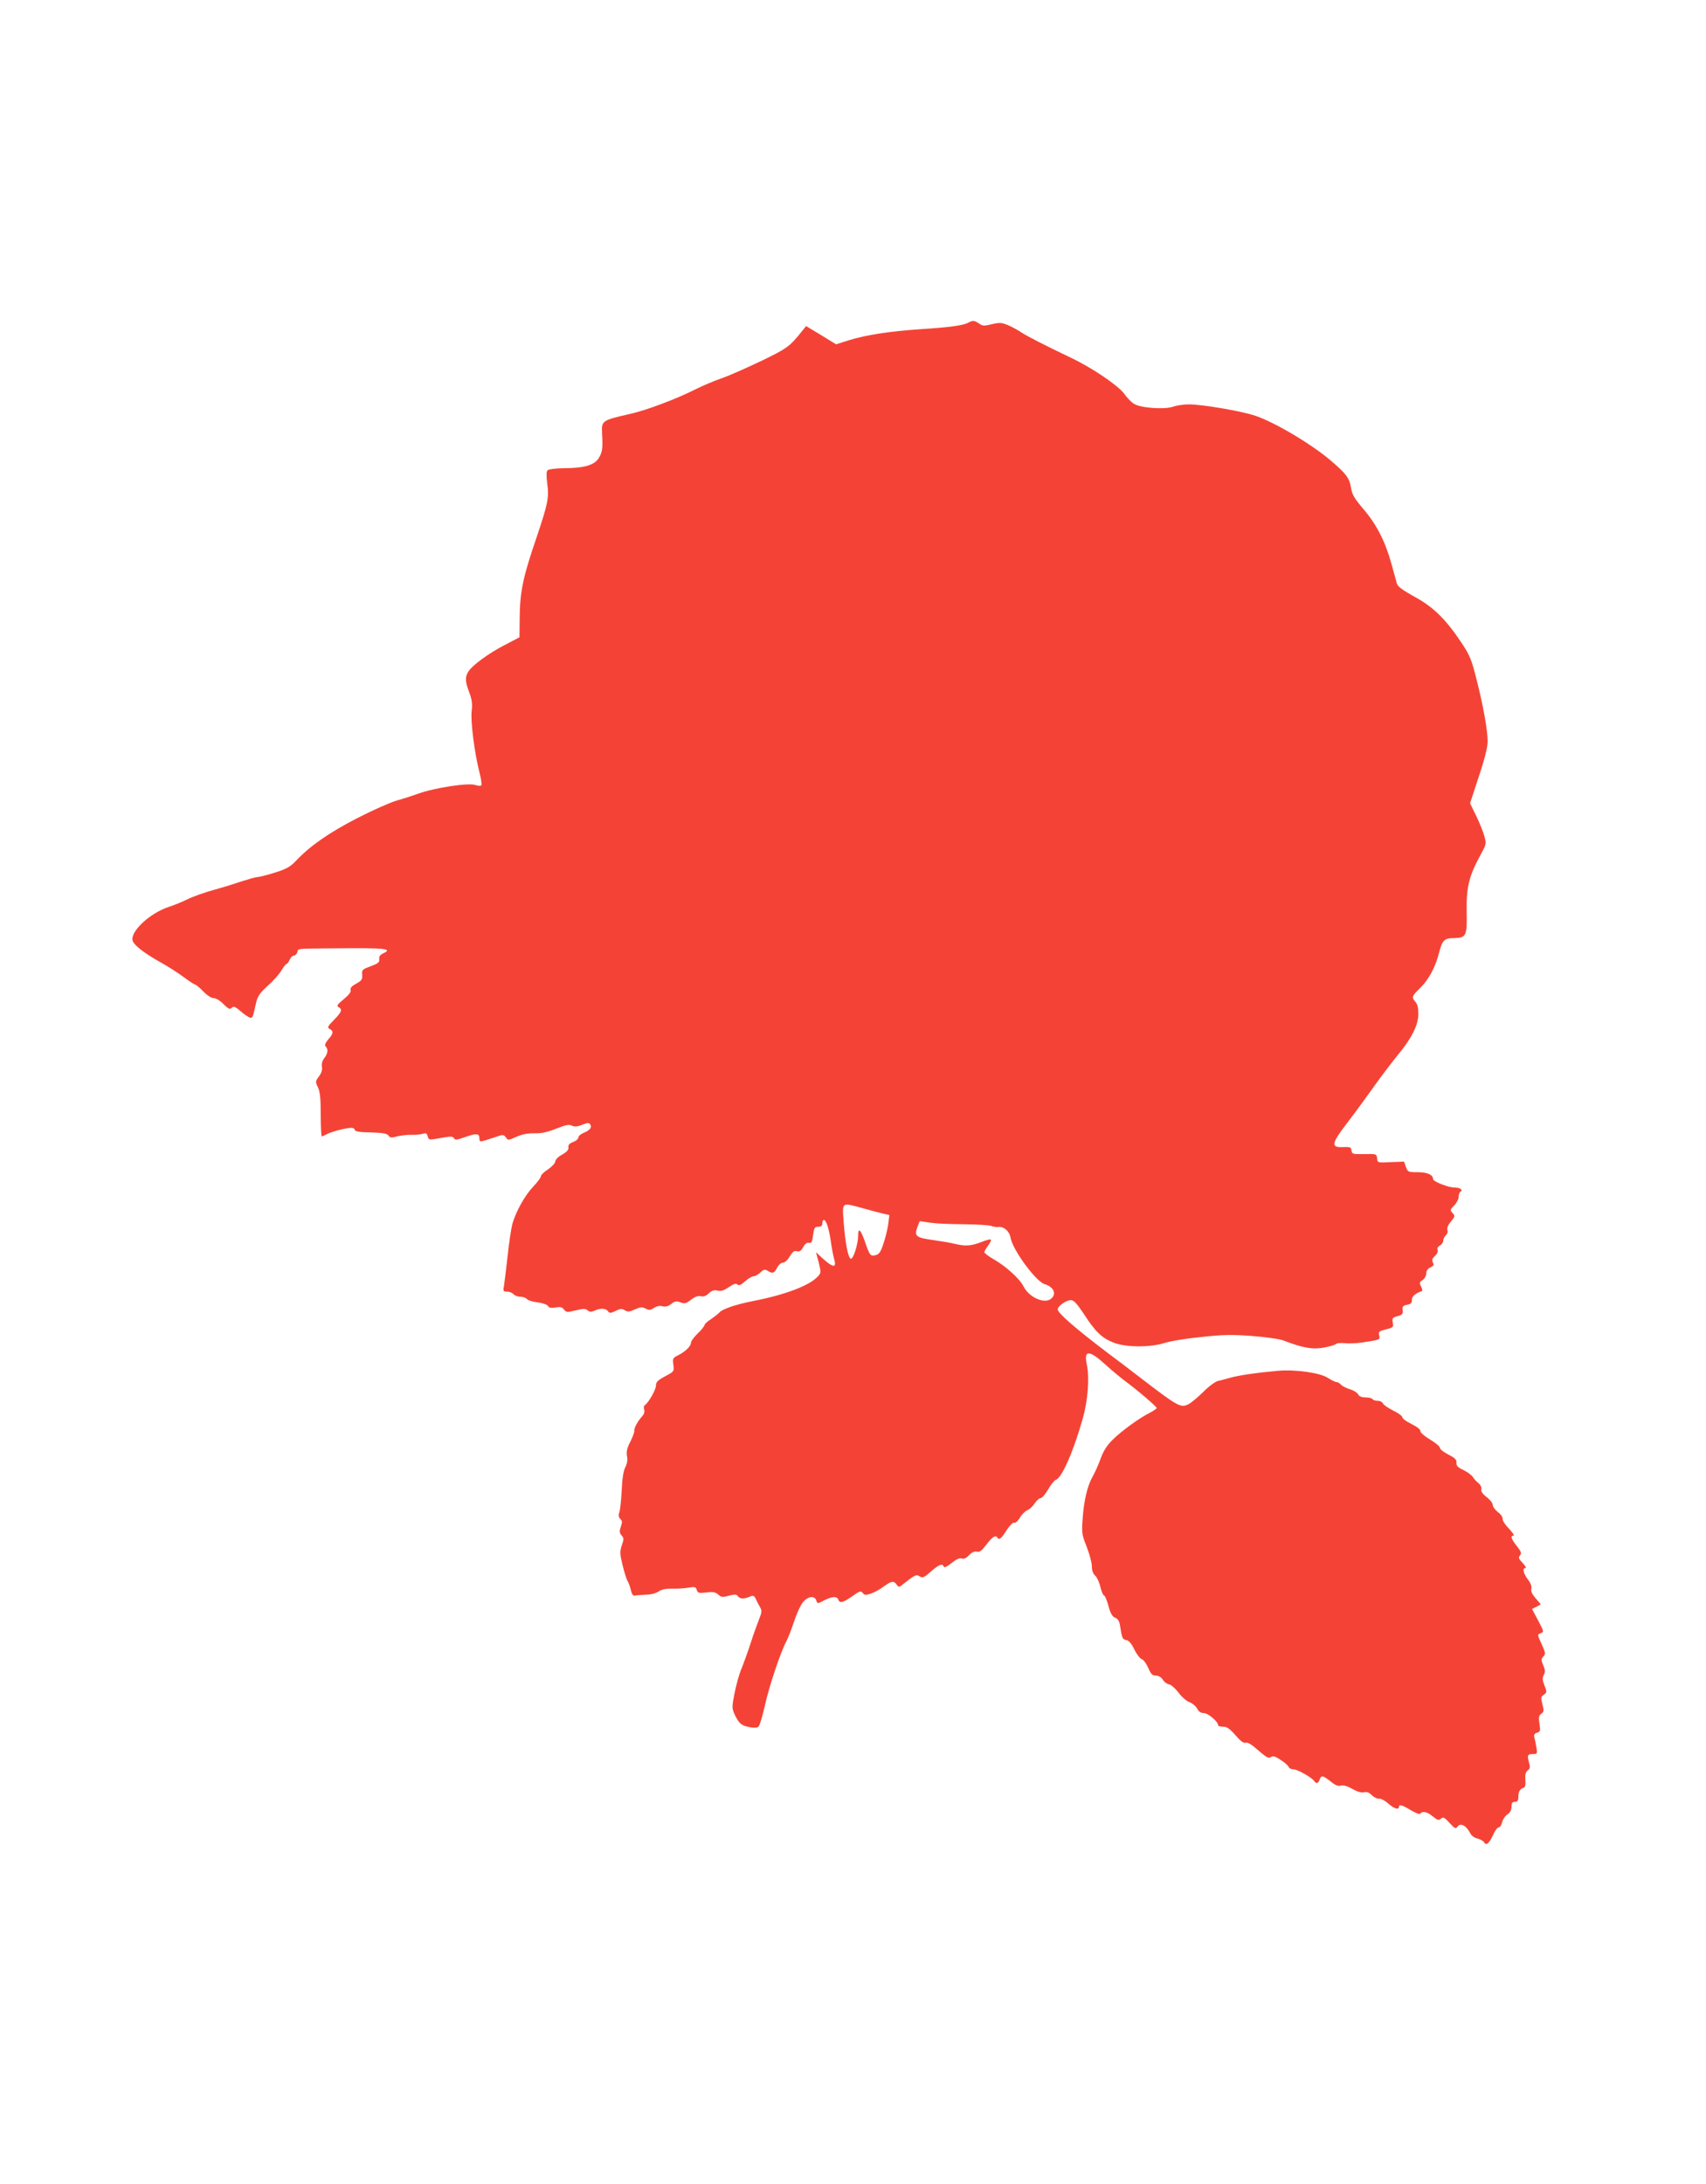
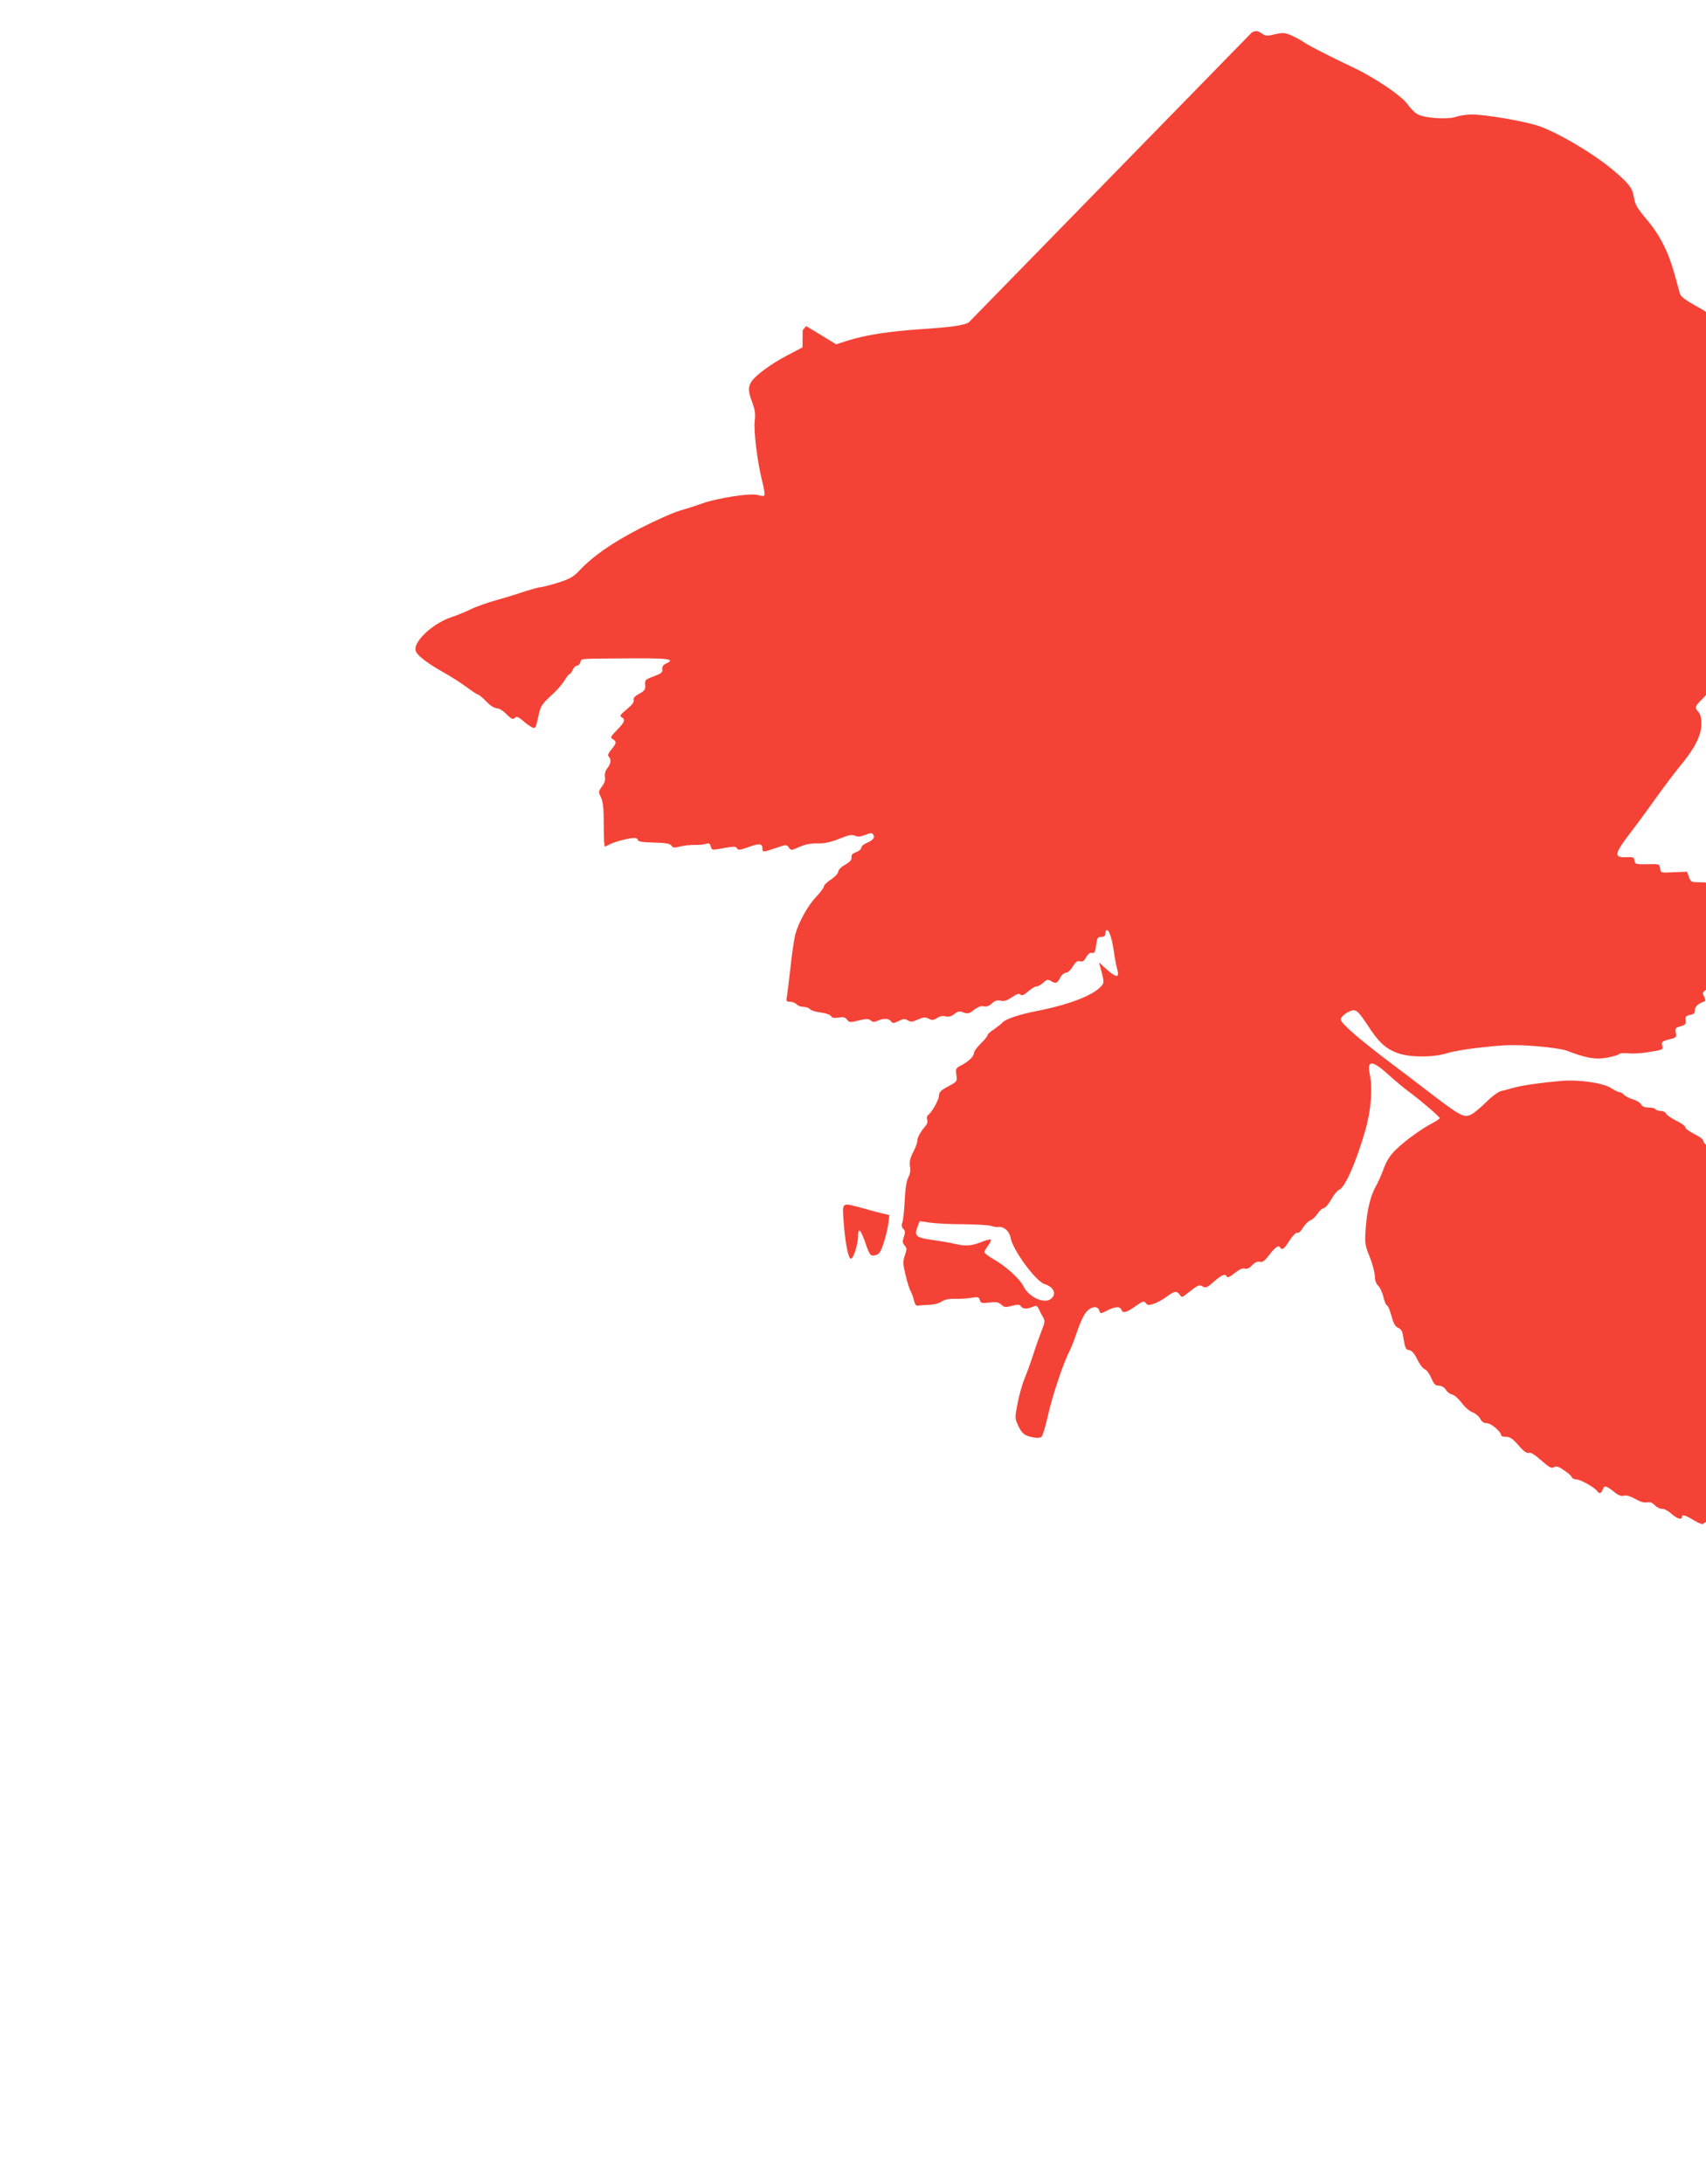
<svg xmlns="http://www.w3.org/2000/svg" version="1.0" width="1000pt" height="1280pt" viewBox="0 0 1000 1280" preserveAspectRatio="xMidYMid meet">
  <g transform="translate(0,1280) scale(0.1,-0.1)" fill="#f44336" stroke="none">
-     <path d="M5678 10910 c-29 -17 -107 -28 -278 -39 -190 -13 -324 -34 -427 -66 l-72 -23 -88 54 -88 53 -20 -25 c-77 -96 -87 -104 -244 -180 -86 -41 -190 -87 -231 -101 -41 -14 -113 -44 -160 -68 -110 -55 -281 -119 -373 -140 -167 -38 -172 -40 -168 -113 5 -89 2 -112 -19 -146 -25 -42 -86 -60 -207 -60 -46 -1 -87 -6 -93 -12 -8 -8 -8 -32 -2 -80 11 -81 3 -118 -63 -314 -82 -240 -98 -320 -99 -485 l-1 -100 -86 -45 c-95 -49 -189 -118 -213 -155 -21 -32 -20 -59 5 -124 15 -41 19 -66 14 -106 -8 -57 16 -247 45 -360 10 -38 15 -74 11 -78 -4 -4 -19 -3 -34 2 -38 15 -241 -16 -337 -51 -30 -11 -86 -29 -125 -40 -38 -11 -144 -58 -235 -105 -164 -85 -273 -161 -355 -248 -33 -35 -56 -48 -123 -69 -46 -14 -91 -26 -101 -26 -10 0 -49 -11 -87 -23 -38 -13 -114 -37 -169 -52 -55 -15 -125 -40 -155 -55 -30 -15 -80 -35 -110 -45 -117 -38 -237 -154 -210 -204 14 -28 74 -72 161 -121 43 -24 103 -62 135 -86 32 -24 63 -44 67 -44 5 0 27 -18 48 -40 23 -24 48 -40 62 -40 13 0 38 -15 57 -35 23 -23 37 -32 44 -25 15 15 22 13 58 -18 18 -16 41 -31 50 -35 18 -6 19 -6 38 81 10 44 21 60 70 105 32 28 68 69 80 90 12 20 25 37 29 37 4 0 13 11 19 25 6 14 18 25 26 25 7 0 16 9 19 20 6 22 -10 20 227 22 289 3 336 -2 275 -30 -17 -8 -24 -18 -22 -34 2 -18 -7 -25 -50 -41 -49 -18 -53 -21 -50 -50 2 -27 -3 -34 -35 -52 -26 -14 -36 -25 -33 -37 4 -11 -9 -28 -40 -54 -38 -31 -43 -39 -31 -46 25 -14 19 -29 -27 -76 -37 -38 -40 -44 -24 -53 23 -13 22 -26 -9 -61 -18 -22 -22 -34 -15 -41 16 -16 13 -42 -8 -68 -12 -16 -17 -34 -14 -51 3 -17 -2 -36 -17 -56 -22 -30 -22 -32 -6 -65 12 -27 16 -65 16 -161 0 -69 3 -126 6 -126 3 0 18 6 32 14 30 15 112 36 142 36 11 0 20 -6 20 -12 0 -9 27 -14 93 -15 70 -2 95 -6 104 -18 9 -14 18 -14 51 -5 22 5 60 10 84 9 23 -1 53 2 66 6 19 6 24 4 29 -15 5 -19 11 -21 39 -16 103 18 106 18 115 5 7 -12 18 -10 66 7 64 23 83 22 83 -7 0 -24 2 -24 79 2 60 21 63 21 76 3 12 -18 15 -18 61 3 33 15 68 22 107 21 42 -1 77 7 127 27 55 22 75 26 92 18 17 -8 33 -6 61 5 33 13 40 13 47 1 11 -17 -2 -33 -40 -49 -17 -7 -30 -19 -30 -27 0 -8 -14 -20 -30 -26 -22 -8 -30 -17 -28 -31 2 -14 -9 -27 -37 -43 -23 -12 -40 -30 -40 -40 0 -9 -19 -30 -42 -46 -24 -15 -43 -34 -43 -42 0 -7 -20 -34 -44 -59 -51 -54 -102 -147 -123 -220 -7 -28 -20 -114 -28 -191 -9 -77 -18 -155 -21 -172 -6 -30 -4 -33 19 -33 13 0 30 -7 37 -15 7 -8 25 -15 40 -15 15 0 33 -6 39 -14 6 -7 35 -16 63 -19 30 -4 55 -13 60 -21 6 -11 18 -13 45 -9 28 5 39 2 49 -12 13 -17 18 -17 68 -5 45 11 58 11 71 0 12 -10 21 -10 41 -1 34 15 65 14 78 -4 10 -13 15 -12 45 2 27 14 37 14 53 4 17 -11 27 -10 60 5 32 14 42 15 62 5 20 -11 28 -10 49 3 16 11 34 15 51 10 18 -4 33 0 51 14 21 17 30 18 54 9 24 -9 33 -7 62 16 24 18 42 24 57 20 16 -4 31 2 47 17 18 17 31 21 51 16 20 -5 36 0 66 20 29 20 42 24 50 16 8 -8 20 -4 45 18 19 17 41 30 50 30 9 0 27 10 40 22 20 19 27 20 43 10 29 -18 38 -15 55 18 9 17 24 30 34 30 11 0 28 15 40 36 17 28 26 35 42 31 16 -4 25 2 37 24 11 20 23 28 34 25 14 -3 19 5 24 45 6 43 9 49 30 49 17 0 24 6 24 20 0 11 4 20 9 20 14 0 30 -50 41 -125 5 -38 14 -85 19 -102 17 -58 -5 -55 -75 9 l-31 29 16 -60 c14 -57 14 -61 -4 -81 -48 -54 -194 -109 -380 -145 -98 -19 -182 -47 -198 -67 -7 -8 -29 -25 -49 -39 -21 -13 -38 -29 -38 -34 0 -6 -18 -29 -40 -50 -22 -21 -40 -46 -40 -55 0 -20 -33 -52 -77 -74 -29 -14 -31 -19 -26 -55 5 -38 5 -39 -48 -67 -43 -23 -54 -34 -54 -54 0 -25 -44 -102 -65 -115 -6 -4 -8 -16 -4 -27 4 -13 -1 -27 -14 -41 -25 -28 -47 -69 -44 -83 1 -7 -9 -35 -23 -63 -20 -38 -24 -59 -20 -85 5 -22 1 -44 -10 -66 -11 -21 -18 -67 -21 -137 -3 -58 -9 -115 -14 -128 -6 -15 -4 -27 6 -37 12 -11 12 -20 3 -46 -9 -27 -8 -36 4 -50 14 -16 15 -22 2 -58 -12 -37 -12 -50 4 -116 10 -41 23 -83 29 -93 7 -11 16 -36 20 -55 7 -27 13 -34 28 -31 10 2 39 4 64 5 25 0 57 9 71 19 18 12 43 17 80 16 30 -1 73 2 95 6 37 6 43 5 48 -13 6 -19 13 -20 57 -15 39 5 53 2 70 -13 17 -16 25 -16 62 -6 36 9 44 9 54 -5 12 -15 36 -15 75 2 13 5 21 1 28 -16 6 -13 17 -35 25 -48 12 -21 11 -30 -7 -75 -11 -28 -33 -89 -48 -136 -15 -47 -39 -113 -53 -148 -15 -35 -33 -102 -42 -149 -16 -83 -15 -86 5 -129 24 -48 37 -58 91 -68 25 -4 40 -2 47 7 6 7 22 62 36 123 24 110 91 310 125 374 10 19 31 72 46 118 15 45 38 96 52 112 29 35 68 40 78 10 6 -20 6 -20 45 0 47 24 76 26 84 5 8 -23 28 -18 82 20 44 31 50 33 61 19 10 -13 17 -14 47 -4 19 6 53 24 75 41 47 34 59 36 77 12 12 -17 14 -17 41 5 67 53 74 56 94 43 17 -10 26 -7 66 29 47 41 68 49 75 28 3 -7 20 0 45 21 28 22 47 31 60 27 13 -4 27 2 43 19 17 18 31 24 46 21 16 -4 28 5 54 39 35 46 55 60 65 45 11 -18 23 -10 55 41 19 29 38 48 46 45 7 -3 21 10 33 30 11 19 31 38 43 43 13 5 32 23 43 40 11 17 27 31 35 31 8 0 28 23 44 51 16 28 36 53 45 56 34 9 103 166 156 353 32 110 42 243 26 320 -20 92 13 91 118 -6 31 -28 77 -66 102 -85 76 -56 189 -153 189 -161 0 -4 -19 -17 -42 -29 -63 -32 -166 -107 -218 -159 -32 -32 -53 -65 -69 -110 -13 -36 -34 -83 -47 -105 -30 -53 -51 -140 -58 -248 -6 -82 -4 -93 24 -163 16 -42 30 -92 30 -113 0 -25 7 -44 19 -55 11 -10 25 -40 31 -67 7 -27 16 -49 21 -49 5 0 17 -27 26 -61 12 -45 23 -63 39 -70 16 -6 25 -19 29 -46 12 -75 15 -82 37 -85 14 -2 30 -20 47 -55 14 -29 34 -54 43 -57 10 -2 27 -25 38 -50 16 -37 24 -46 44 -46 16 0 32 -9 42 -24 8 -14 25 -26 37 -28 12 -2 36 -23 55 -48 18 -25 47 -50 64 -56 17 -6 37 -23 45 -37 9 -19 22 -27 39 -27 25 0 84 -50 84 -71 0 -5 13 -9 29 -9 23 0 39 -11 73 -50 30 -35 48 -48 61 -44 11 4 35 -11 73 -45 46 -40 60 -48 73 -39 14 8 27 5 58 -17 23 -14 44 -33 47 -41 3 -8 16 -14 29 -14 23 0 109 -49 121 -69 11 -17 24 -13 31 9 9 27 20 25 65 -11 27 -22 44 -29 59 -24 14 4 37 -2 67 -19 30 -17 54 -24 69 -20 16 4 30 -1 46 -17 13 -13 32 -22 42 -21 10 2 34 -10 53 -27 34 -31 64 -40 64 -21 0 17 21 11 71 -20 27 -16 51 -25 54 -20 11 18 43 11 74 -16 27 -22 34 -24 47 -13 14 11 21 8 51 -25 31 -34 36 -36 47 -21 16 23 50 6 71 -34 9 -19 26 -32 45 -36 16 -4 34 -14 39 -22 12 -22 30 -8 53 43 10 24 25 44 33 44 7 0 16 14 20 30 4 17 18 38 31 46 16 11 24 26 24 45 0 22 5 29 20 29 15 0 20 7 20 28 0 31 9 47 30 54 10 3 14 16 11 47 -2 31 2 46 14 55 14 10 15 18 7 48 -11 42 -8 48 26 48 23 0 24 3 18 38 -3 20 -9 47 -12 59 -4 16 0 23 16 28 19 6 20 11 14 52 -6 38 -4 49 11 59 15 12 16 19 6 56 -10 38 -9 44 9 56 18 13 18 16 3 54 -12 31 -13 44 -4 61 9 18 9 30 -3 57 -13 31 -13 37 1 52 14 15 12 22 -11 73 -25 55 -25 56 -5 63 20 8 19 10 -15 75 l-36 67 26 13 26 14 -30 35 c-21 24 -29 41 -26 56 4 13 -3 33 -20 55 -27 36 -34 67 -14 67 6 0 -1 13 -17 30 -23 24 -26 32 -15 44 10 13 7 22 -19 55 -33 41 -39 61 -19 61 7 0 -6 18 -27 41 -22 22 -39 48 -37 57 1 10 -10 27 -28 40 -16 13 -30 31 -30 42 0 10 -16 31 -36 46 -24 19 -34 33 -31 46 3 11 -4 25 -17 36 -12 9 -27 26 -33 36 -6 10 -30 28 -54 40 -35 16 -43 26 -42 43 2 18 -8 28 -47 48 -28 14 -50 32 -50 40 0 8 -26 29 -57 48 -34 20 -57 40 -57 49 1 10 -20 26 -52 42 -30 15 -54 32 -54 40 0 7 -24 25 -54 39 -29 15 -56 33 -60 42 -3 8 -16 15 -30 15 -14 0 -28 5 -31 10 -3 6 -22 10 -40 10 -23 0 -38 6 -44 18 -5 10 -28 24 -49 30 -22 7 -45 19 -52 27 -7 8 -18 15 -26 15 -7 0 -29 11 -48 23 -45 31 -189 52 -295 43 -124 -11 -233 -27 -281 -41 -25 -7 -57 -16 -72 -19 -15 -4 -54 -32 -85 -64 -32 -31 -70 -63 -85 -71 -47 -24 -60 -17 -283 154 -65 50 -150 115 -191 145 -186 141 -294 234 -294 256 0 19 49 54 76 54 19 0 35 -18 78 -82 66 -103 106 -141 174 -167 71 -28 212 -29 298 -2 33 11 130 27 215 35 128 14 179 15 299 6 80 -6 163 -18 185 -27 112 -43 167 -53 235 -41 36 7 68 16 71 21 4 5 26 7 50 5 24 -3 71 -1 104 4 106 16 106 16 99 42 -5 21 -1 24 40 35 43 10 45 13 40 39 -5 26 -2 30 28 38 28 8 33 14 30 36 -3 21 2 26 26 31 22 4 29 11 28 28 -1 21 19 38 58 52 5 2 3 14 -4 27 -11 21 -10 26 9 38 12 8 21 25 21 38 0 16 8 28 25 36 19 9 22 14 14 29 -7 14 -4 23 12 38 13 11 19 26 16 35 -4 10 1 20 13 26 11 6 20 19 20 29 0 10 7 24 15 31 9 8 13 21 9 32 -3 12 4 29 21 49 24 29 25 33 9 50 -15 17 -14 20 10 44 14 14 26 37 26 50 0 13 5 27 10 30 18 11 0 25 -34 25 -36 0 -126 35 -126 50 0 25 -34 40 -90 40 -56 0 -58 1 -69 31 l-11 31 -77 -3 c-78 -4 -78 -4 -81 22 -3 26 -4 27 -75 25 -67 -1 -72 0 -75 21 -3 20 -8 22 -50 20 -73 -3 -68 21 25 142 43 56 114 153 158 215 44 62 106 143 137 181 81 97 121 175 122 241 0 37 -5 58 -17 72 -24 27 -22 33 27 81 51 50 89 121 111 206 19 75 31 87 89 87 71 2 76 12 73 159 -2 140 14 205 81 328 34 62 35 66 23 110 -7 25 -28 79 -48 119 l-36 74 51 156 c35 104 52 174 52 206 0 66 -24 202 -65 364 -30 119 -39 141 -91 219 -90 135 -165 208 -275 267 -68 38 -96 58 -101 76 -4 14 -18 66 -32 116 -36 130 -86 229 -163 319 -55 65 -68 87 -74 127 -9 56 -28 82 -119 159 -113 97 -333 227 -444 263 -85 28 -309 66 -387 66 -30 0 -72 -6 -94 -14 -53 -17 -192 -7 -229 18 -15 9 -40 35 -56 58 -36 49 -188 152 -310 210 -151 72 -264 130 -292 149 -15 11 -48 29 -74 41 -43 18 -52 19 -100 8 -45 -11 -55 -11 -75 4 -27 18 -37 19 -61 6z m-625 -5190 c39 -11 92 -25 116 -31 l44 -10 -6 -51 c-4 -28 -16 -80 -28 -115 -16 -50 -26 -64 -46 -69 -31 -8 -35 -3 -63 79 -26 73 -40 85 -40 34 0 -49 -29 -139 -43 -134 -16 5 -33 95 -42 218 -8 116 -13 112 108 79z m597 -95 c74 -1 146 -5 160 -10 14 -5 33 -8 43 -6 30 4 64 -25 70 -61 11 -71 148 -258 200 -274 56 -17 73 -61 35 -88 -40 -28 -127 12 -158 74 -23 46 -104 119 -176 160 -30 17 -54 36 -54 41 0 5 10 23 22 39 12 16 19 32 16 35 -3 3 -29 -3 -57 -15 -58 -22 -93 -25 -154 -10 -23 6 -82 16 -132 23 -99 14 -108 23 -85 82 l11 28 62 -9 c34 -5 123 -9 197 -9z" />
+     <path d="M5678 10910 c-29 -17 -107 -28 -278 -39 -190 -13 -324 -34 -427 -66 l-72 -23 -88 54 -88 53 -20 -25 l-1 -100 -86 -45 c-95 -49 -189 -118 -213 -155 -21 -32 -20 -59 5 -124 15 -41 19 -66 14 -106 -8 -57 16 -247 45 -360 10 -38 15 -74 11 -78 -4 -4 -19 -3 -34 2 -38 15 -241 -16 -337 -51 -30 -11 -86 -29 -125 -40 -38 -11 -144 -58 -235 -105 -164 -85 -273 -161 -355 -248 -33 -35 -56 -48 -123 -69 -46 -14 -91 -26 -101 -26 -10 0 -49 -11 -87 -23 -38 -13 -114 -37 -169 -52 -55 -15 -125 -40 -155 -55 -30 -15 -80 -35 -110 -45 -117 -38 -237 -154 -210 -204 14 -28 74 -72 161 -121 43 -24 103 -62 135 -86 32 -24 63 -44 67 -44 5 0 27 -18 48 -40 23 -24 48 -40 62 -40 13 0 38 -15 57 -35 23 -23 37 -32 44 -25 15 15 22 13 58 -18 18 -16 41 -31 50 -35 18 -6 19 -6 38 81 10 44 21 60 70 105 32 28 68 69 80 90 12 20 25 37 29 37 4 0 13 11 19 25 6 14 18 25 26 25 7 0 16 9 19 20 6 22 -10 20 227 22 289 3 336 -2 275 -30 -17 -8 -24 -18 -22 -34 2 -18 -7 -25 -50 -41 -49 -18 -53 -21 -50 -50 2 -27 -3 -34 -35 -52 -26 -14 -36 -25 -33 -37 4 -11 -9 -28 -40 -54 -38 -31 -43 -39 -31 -46 25 -14 19 -29 -27 -76 -37 -38 -40 -44 -24 -53 23 -13 22 -26 -9 -61 -18 -22 -22 -34 -15 -41 16 -16 13 -42 -8 -68 -12 -16 -17 -34 -14 -51 3 -17 -2 -36 -17 -56 -22 -30 -22 -32 -6 -65 12 -27 16 -65 16 -161 0 -69 3 -126 6 -126 3 0 18 6 32 14 30 15 112 36 142 36 11 0 20 -6 20 -12 0 -9 27 -14 93 -15 70 -2 95 -6 104 -18 9 -14 18 -14 51 -5 22 5 60 10 84 9 23 -1 53 2 66 6 19 6 24 4 29 -15 5 -19 11 -21 39 -16 103 18 106 18 115 5 7 -12 18 -10 66 7 64 23 83 22 83 -7 0 -24 2 -24 79 2 60 21 63 21 76 3 12 -18 15 -18 61 3 33 15 68 22 107 21 42 -1 77 7 127 27 55 22 75 26 92 18 17 -8 33 -6 61 5 33 13 40 13 47 1 11 -17 -2 -33 -40 -49 -17 -7 -30 -19 -30 -27 0 -8 -14 -20 -30 -26 -22 -8 -30 -17 -28 -31 2 -14 -9 -27 -37 -43 -23 -12 -40 -30 -40 -40 0 -9 -19 -30 -42 -46 -24 -15 -43 -34 -43 -42 0 -7 -20 -34 -44 -59 -51 -54 -102 -147 -123 -220 -7 -28 -20 -114 -28 -191 -9 -77 -18 -155 -21 -172 -6 -30 -4 -33 19 -33 13 0 30 -7 37 -15 7 -8 25 -15 40 -15 15 0 33 -6 39 -14 6 -7 35 -16 63 -19 30 -4 55 -13 60 -21 6 -11 18 -13 45 -9 28 5 39 2 49 -12 13 -17 18 -17 68 -5 45 11 58 11 71 0 12 -10 21 -10 41 -1 34 15 65 14 78 -4 10 -13 15 -12 45 2 27 14 37 14 53 4 17 -11 27 -10 60 5 32 14 42 15 62 5 20 -11 28 -10 49 3 16 11 34 15 51 10 18 -4 33 0 51 14 21 17 30 18 54 9 24 -9 33 -7 62 16 24 18 42 24 57 20 16 -4 31 2 47 17 18 17 31 21 51 16 20 -5 36 0 66 20 29 20 42 24 50 16 8 -8 20 -4 45 18 19 17 41 30 50 30 9 0 27 10 40 22 20 19 27 20 43 10 29 -18 38 -15 55 18 9 17 24 30 34 30 11 0 28 15 40 36 17 28 26 35 42 31 16 -4 25 2 37 24 11 20 23 28 34 25 14 -3 19 5 24 45 6 43 9 49 30 49 17 0 24 6 24 20 0 11 4 20 9 20 14 0 30 -50 41 -125 5 -38 14 -85 19 -102 17 -58 -5 -55 -75 9 l-31 29 16 -60 c14 -57 14 -61 -4 -81 -48 -54 -194 -109 -380 -145 -98 -19 -182 -47 -198 -67 -7 -8 -29 -25 -49 -39 -21 -13 -38 -29 -38 -34 0 -6 -18 -29 -40 -50 -22 -21 -40 -46 -40 -55 0 -20 -33 -52 -77 -74 -29 -14 -31 -19 -26 -55 5 -38 5 -39 -48 -67 -43 -23 -54 -34 -54 -54 0 -25 -44 -102 -65 -115 -6 -4 -8 -16 -4 -27 4 -13 -1 -27 -14 -41 -25 -28 -47 -69 -44 -83 1 -7 -9 -35 -23 -63 -20 -38 -24 -59 -20 -85 5 -22 1 -44 -10 -66 -11 -21 -18 -67 -21 -137 -3 -58 -9 -115 -14 -128 -6 -15 -4 -27 6 -37 12 -11 12 -20 3 -46 -9 -27 -8 -36 4 -50 14 -16 15 -22 2 -58 -12 -37 -12 -50 4 -116 10 -41 23 -83 29 -93 7 -11 16 -36 20 -55 7 -27 13 -34 28 -31 10 2 39 4 64 5 25 0 57 9 71 19 18 12 43 17 80 16 30 -1 73 2 95 6 37 6 43 5 48 -13 6 -19 13 -20 57 -15 39 5 53 2 70 -13 17 -16 25 -16 62 -6 36 9 44 9 54 -5 12 -15 36 -15 75 2 13 5 21 1 28 -16 6 -13 17 -35 25 -48 12 -21 11 -30 -7 -75 -11 -28 -33 -89 -48 -136 -15 -47 -39 -113 -53 -148 -15 -35 -33 -102 -42 -149 -16 -83 -15 -86 5 -129 24 -48 37 -58 91 -68 25 -4 40 -2 47 7 6 7 22 62 36 123 24 110 91 310 125 374 10 19 31 72 46 118 15 45 38 96 52 112 29 35 68 40 78 10 6 -20 6 -20 45 0 47 24 76 26 84 5 8 -23 28 -18 82 20 44 31 50 33 61 19 10 -13 17 -14 47 -4 19 6 53 24 75 41 47 34 59 36 77 12 12 -17 14 -17 41 5 67 53 74 56 94 43 17 -10 26 -7 66 29 47 41 68 49 75 28 3 -7 20 0 45 21 28 22 47 31 60 27 13 -4 27 2 43 19 17 18 31 24 46 21 16 -4 28 5 54 39 35 46 55 60 65 45 11 -18 23 -10 55 41 19 29 38 48 46 45 7 -3 21 10 33 30 11 19 31 38 43 43 13 5 32 23 43 40 11 17 27 31 35 31 8 0 28 23 44 51 16 28 36 53 45 56 34 9 103 166 156 353 32 110 42 243 26 320 -20 92 13 91 118 -6 31 -28 77 -66 102 -85 76 -56 189 -153 189 -161 0 -4 -19 -17 -42 -29 -63 -32 -166 -107 -218 -159 -32 -32 -53 -65 -69 -110 -13 -36 -34 -83 -47 -105 -30 -53 -51 -140 -58 -248 -6 -82 -4 -93 24 -163 16 -42 30 -92 30 -113 0 -25 7 -44 19 -55 11 -10 25 -40 31 -67 7 -27 16 -49 21 -49 5 0 17 -27 26 -61 12 -45 23 -63 39 -70 16 -6 25 -19 29 -46 12 -75 15 -82 37 -85 14 -2 30 -20 47 -55 14 -29 34 -54 43 -57 10 -2 27 -25 38 -50 16 -37 24 -46 44 -46 16 0 32 -9 42 -24 8 -14 25 -26 37 -28 12 -2 36 -23 55 -48 18 -25 47 -50 64 -56 17 -6 37 -23 45 -37 9 -19 22 -27 39 -27 25 0 84 -50 84 -71 0 -5 13 -9 29 -9 23 0 39 -11 73 -50 30 -35 48 -48 61 -44 11 4 35 -11 73 -45 46 -40 60 -48 73 -39 14 8 27 5 58 -17 23 -14 44 -33 47 -41 3 -8 16 -14 29 -14 23 0 109 -49 121 -69 11 -17 24 -13 31 9 9 27 20 25 65 -11 27 -22 44 -29 59 -24 14 4 37 -2 67 -19 30 -17 54 -24 69 -20 16 4 30 -1 46 -17 13 -13 32 -22 42 -21 10 2 34 -10 53 -27 34 -31 64 -40 64 -21 0 17 21 11 71 -20 27 -16 51 -25 54 -20 11 18 43 11 74 -16 27 -22 34 -24 47 -13 14 11 21 8 51 -25 31 -34 36 -36 47 -21 16 23 50 6 71 -34 9 -19 26 -32 45 -36 16 -4 34 -14 39 -22 12 -22 30 -8 53 43 10 24 25 44 33 44 7 0 16 14 20 30 4 17 18 38 31 46 16 11 24 26 24 45 0 22 5 29 20 29 15 0 20 7 20 28 0 31 9 47 30 54 10 3 14 16 11 47 -2 31 2 46 14 55 14 10 15 18 7 48 -11 42 -8 48 26 48 23 0 24 3 18 38 -3 20 -9 47 -12 59 -4 16 0 23 16 28 19 6 20 11 14 52 -6 38 -4 49 11 59 15 12 16 19 6 56 -10 38 -9 44 9 56 18 13 18 16 3 54 -12 31 -13 44 -4 61 9 18 9 30 -3 57 -13 31 -13 37 1 52 14 15 12 22 -11 73 -25 55 -25 56 -5 63 20 8 19 10 -15 75 l-36 67 26 13 26 14 -30 35 c-21 24 -29 41 -26 56 4 13 -3 33 -20 55 -27 36 -34 67 -14 67 6 0 -1 13 -17 30 -23 24 -26 32 -15 44 10 13 7 22 -19 55 -33 41 -39 61 -19 61 7 0 -6 18 -27 41 -22 22 -39 48 -37 57 1 10 -10 27 -28 40 -16 13 -30 31 -30 42 0 10 -16 31 -36 46 -24 19 -34 33 -31 46 3 11 -4 25 -17 36 -12 9 -27 26 -33 36 -6 10 -30 28 -54 40 -35 16 -43 26 -42 43 2 18 -8 28 -47 48 -28 14 -50 32 -50 40 0 8 -26 29 -57 48 -34 20 -57 40 -57 49 1 10 -20 26 -52 42 -30 15 -54 32 -54 40 0 7 -24 25 -54 39 -29 15 -56 33 -60 42 -3 8 -16 15 -30 15 -14 0 -28 5 -31 10 -3 6 -22 10 -40 10 -23 0 -38 6 -44 18 -5 10 -28 24 -49 30 -22 7 -45 19 -52 27 -7 8 -18 15 -26 15 -7 0 -29 11 -48 23 -45 31 -189 52 -295 43 -124 -11 -233 -27 -281 -41 -25 -7 -57 -16 -72 -19 -15 -4 -54 -32 -85 -64 -32 -31 -70 -63 -85 -71 -47 -24 -60 -17 -283 154 -65 50 -150 115 -191 145 -186 141 -294 234 -294 256 0 19 49 54 76 54 19 0 35 -18 78 -82 66 -103 106 -141 174 -167 71 -28 212 -29 298 -2 33 11 130 27 215 35 128 14 179 15 299 6 80 -6 163 -18 185 -27 112 -43 167 -53 235 -41 36 7 68 16 71 21 4 5 26 7 50 5 24 -3 71 -1 104 4 106 16 106 16 99 42 -5 21 -1 24 40 35 43 10 45 13 40 39 -5 26 -2 30 28 38 28 8 33 14 30 36 -3 21 2 26 26 31 22 4 29 11 28 28 -1 21 19 38 58 52 5 2 3 14 -4 27 -11 21 -10 26 9 38 12 8 21 25 21 38 0 16 8 28 25 36 19 9 22 14 14 29 -7 14 -4 23 12 38 13 11 19 26 16 35 -4 10 1 20 13 26 11 6 20 19 20 29 0 10 7 24 15 31 9 8 13 21 9 32 -3 12 4 29 21 49 24 29 25 33 9 50 -15 17 -14 20 10 44 14 14 26 37 26 50 0 13 5 27 10 30 18 11 0 25 -34 25 -36 0 -126 35 -126 50 0 25 -34 40 -90 40 -56 0 -58 1 -69 31 l-11 31 -77 -3 c-78 -4 -78 -4 -81 22 -3 26 -4 27 -75 25 -67 -1 -72 0 -75 21 -3 20 -8 22 -50 20 -73 -3 -68 21 25 142 43 56 114 153 158 215 44 62 106 143 137 181 81 97 121 175 122 241 0 37 -5 58 -17 72 -24 27 -22 33 27 81 51 50 89 121 111 206 19 75 31 87 89 87 71 2 76 12 73 159 -2 140 14 205 81 328 34 62 35 66 23 110 -7 25 -28 79 -48 119 l-36 74 51 156 c35 104 52 174 52 206 0 66 -24 202 -65 364 -30 119 -39 141 -91 219 -90 135 -165 208 -275 267 -68 38 -96 58 -101 76 -4 14 -18 66 -32 116 -36 130 -86 229 -163 319 -55 65 -68 87 -74 127 -9 56 -28 82 -119 159 -113 97 -333 227 -444 263 -85 28 -309 66 -387 66 -30 0 -72 -6 -94 -14 -53 -17 -192 -7 -229 18 -15 9 -40 35 -56 58 -36 49 -188 152 -310 210 -151 72 -264 130 -292 149 -15 11 -48 29 -74 41 -43 18 -52 19 -100 8 -45 -11 -55 -11 -75 4 -27 18 -37 19 -61 6z m-625 -5190 c39 -11 92 -25 116 -31 l44 -10 -6 -51 c-4 -28 -16 -80 -28 -115 -16 -50 -26 -64 -46 -69 -31 -8 -35 -3 -63 79 -26 73 -40 85 -40 34 0 -49 -29 -139 -43 -134 -16 5 -33 95 -42 218 -8 116 -13 112 108 79z m597 -95 c74 -1 146 -5 160 -10 14 -5 33 -8 43 -6 30 4 64 -25 70 -61 11 -71 148 -258 200 -274 56 -17 73 -61 35 -88 -40 -28 -127 12 -158 74 -23 46 -104 119 -176 160 -30 17 -54 36 -54 41 0 5 10 23 22 39 12 16 19 32 16 35 -3 3 -29 -3 -57 -15 -58 -22 -93 -25 -154 -10 -23 6 -82 16 -132 23 -99 14 -108 23 -85 82 l11 28 62 -9 c34 -5 123 -9 197 -9z" />
  </g>
</svg>